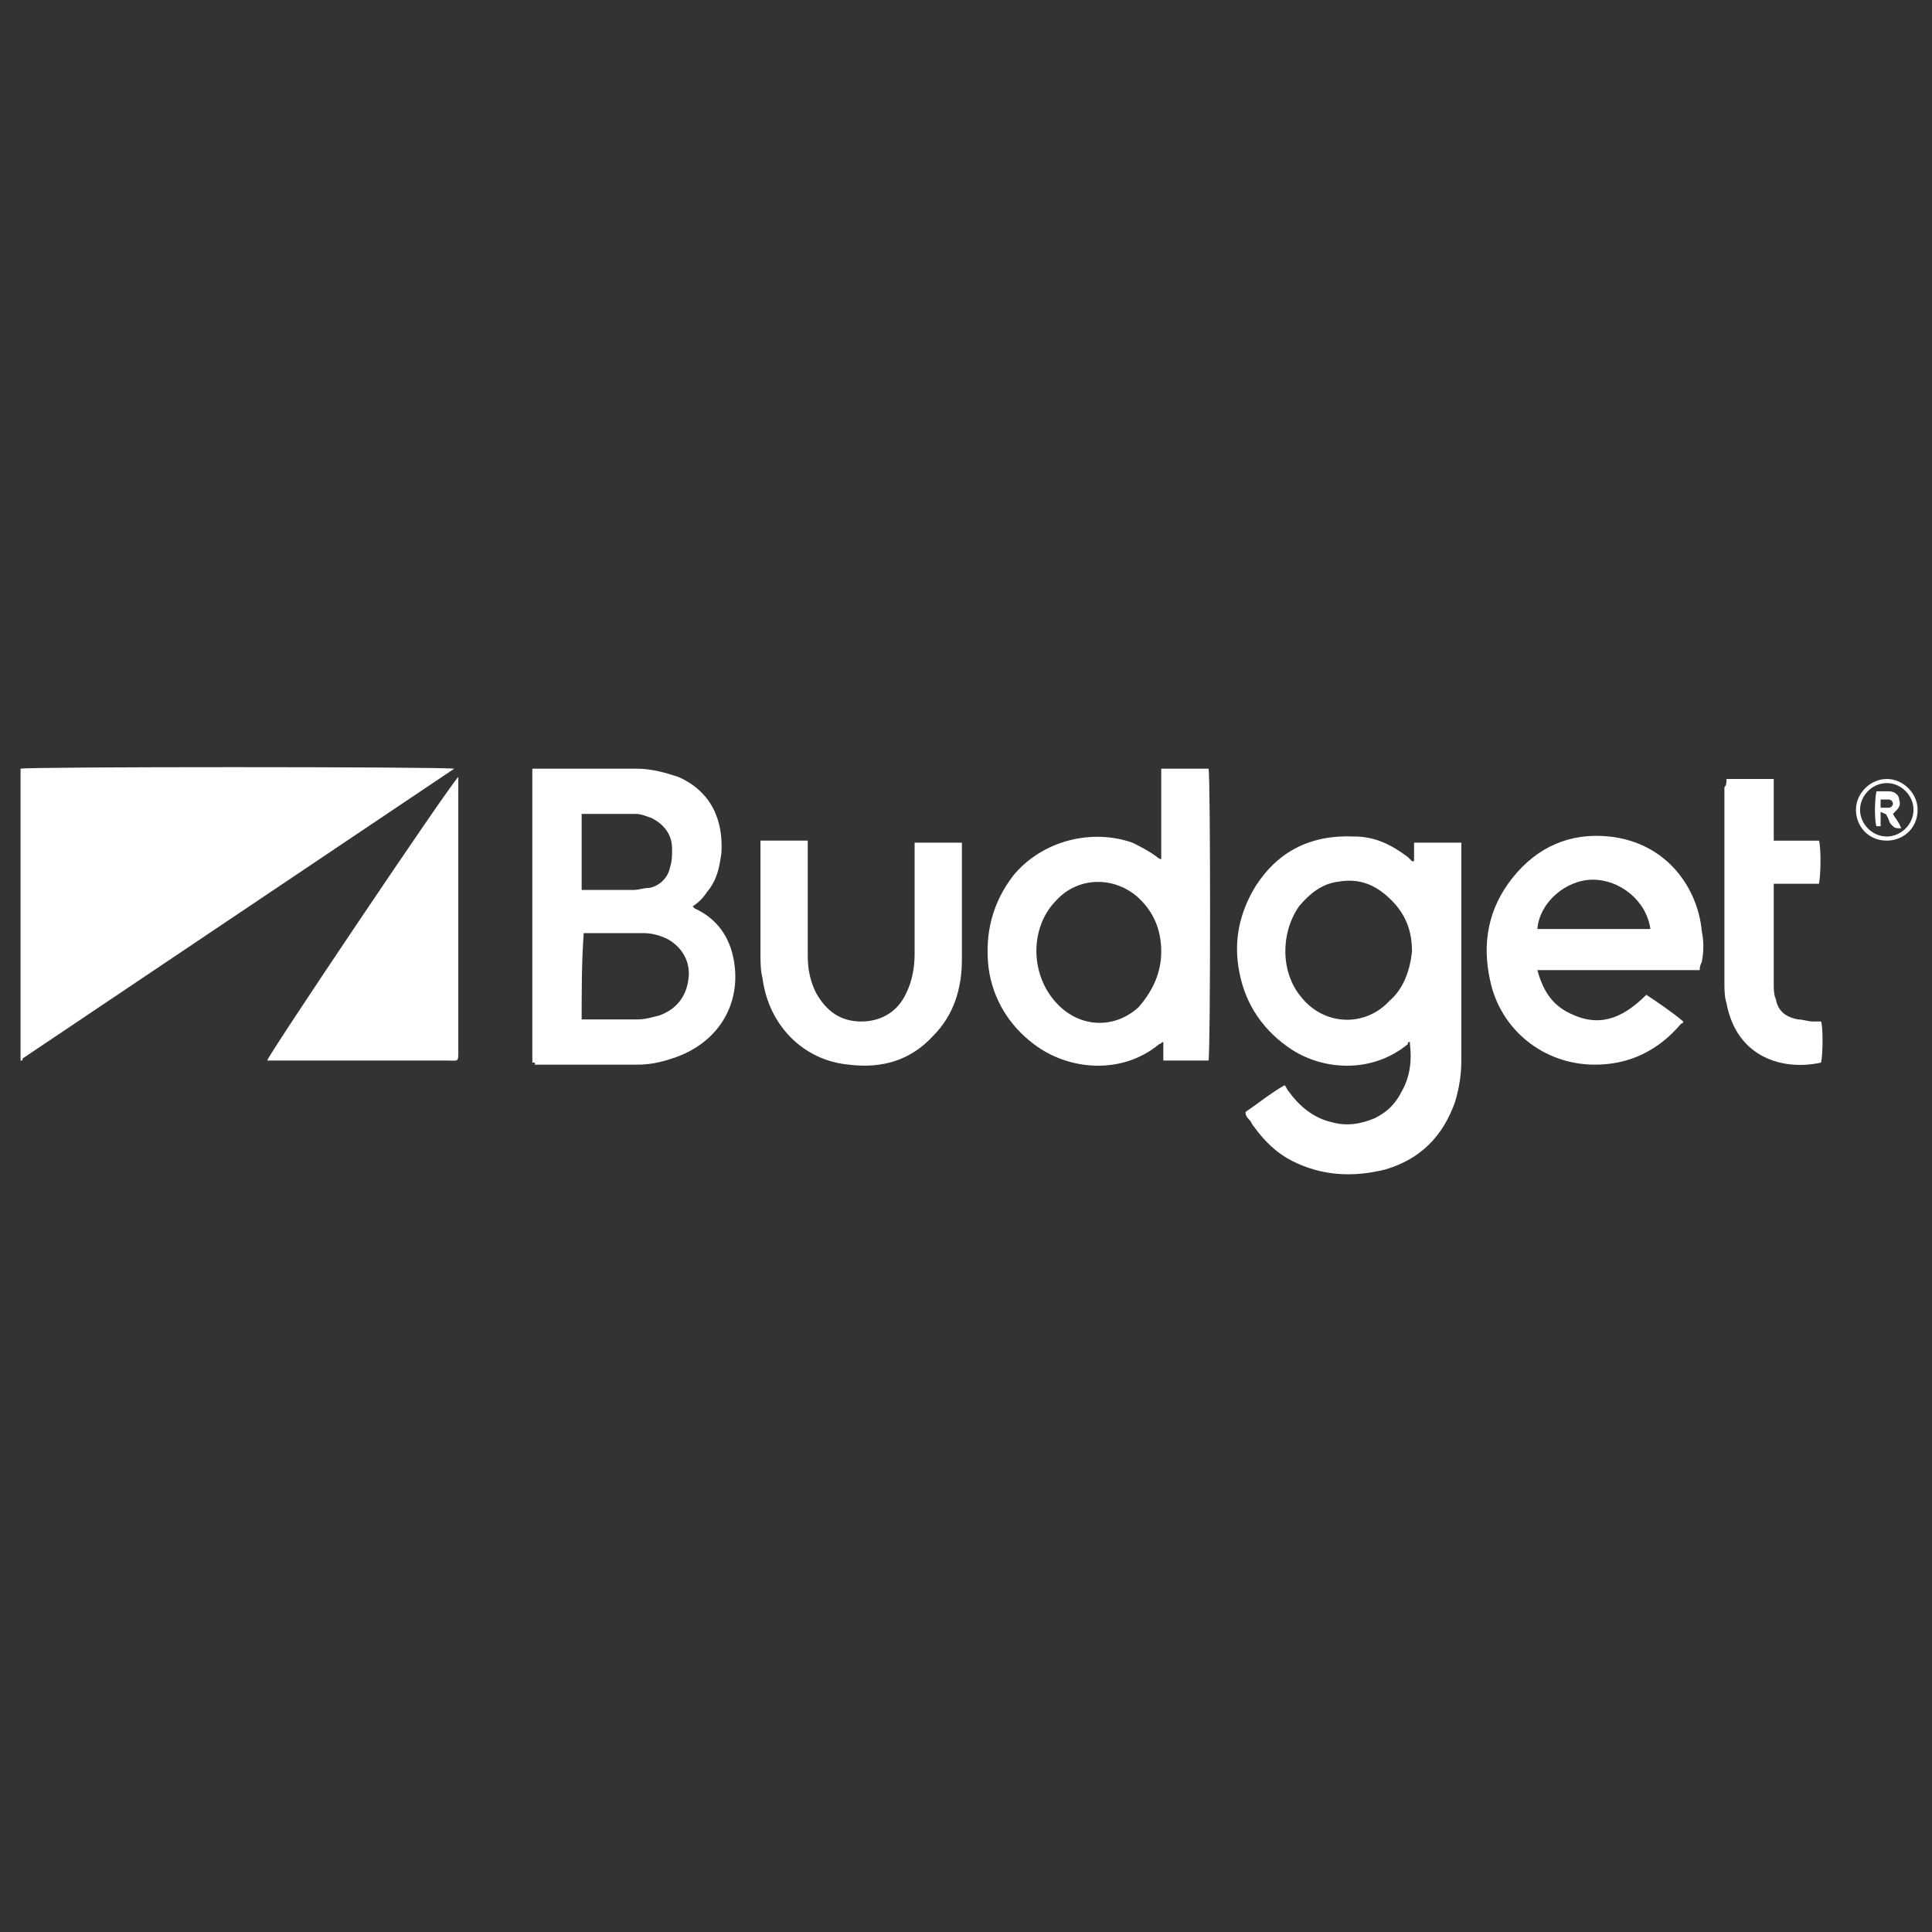
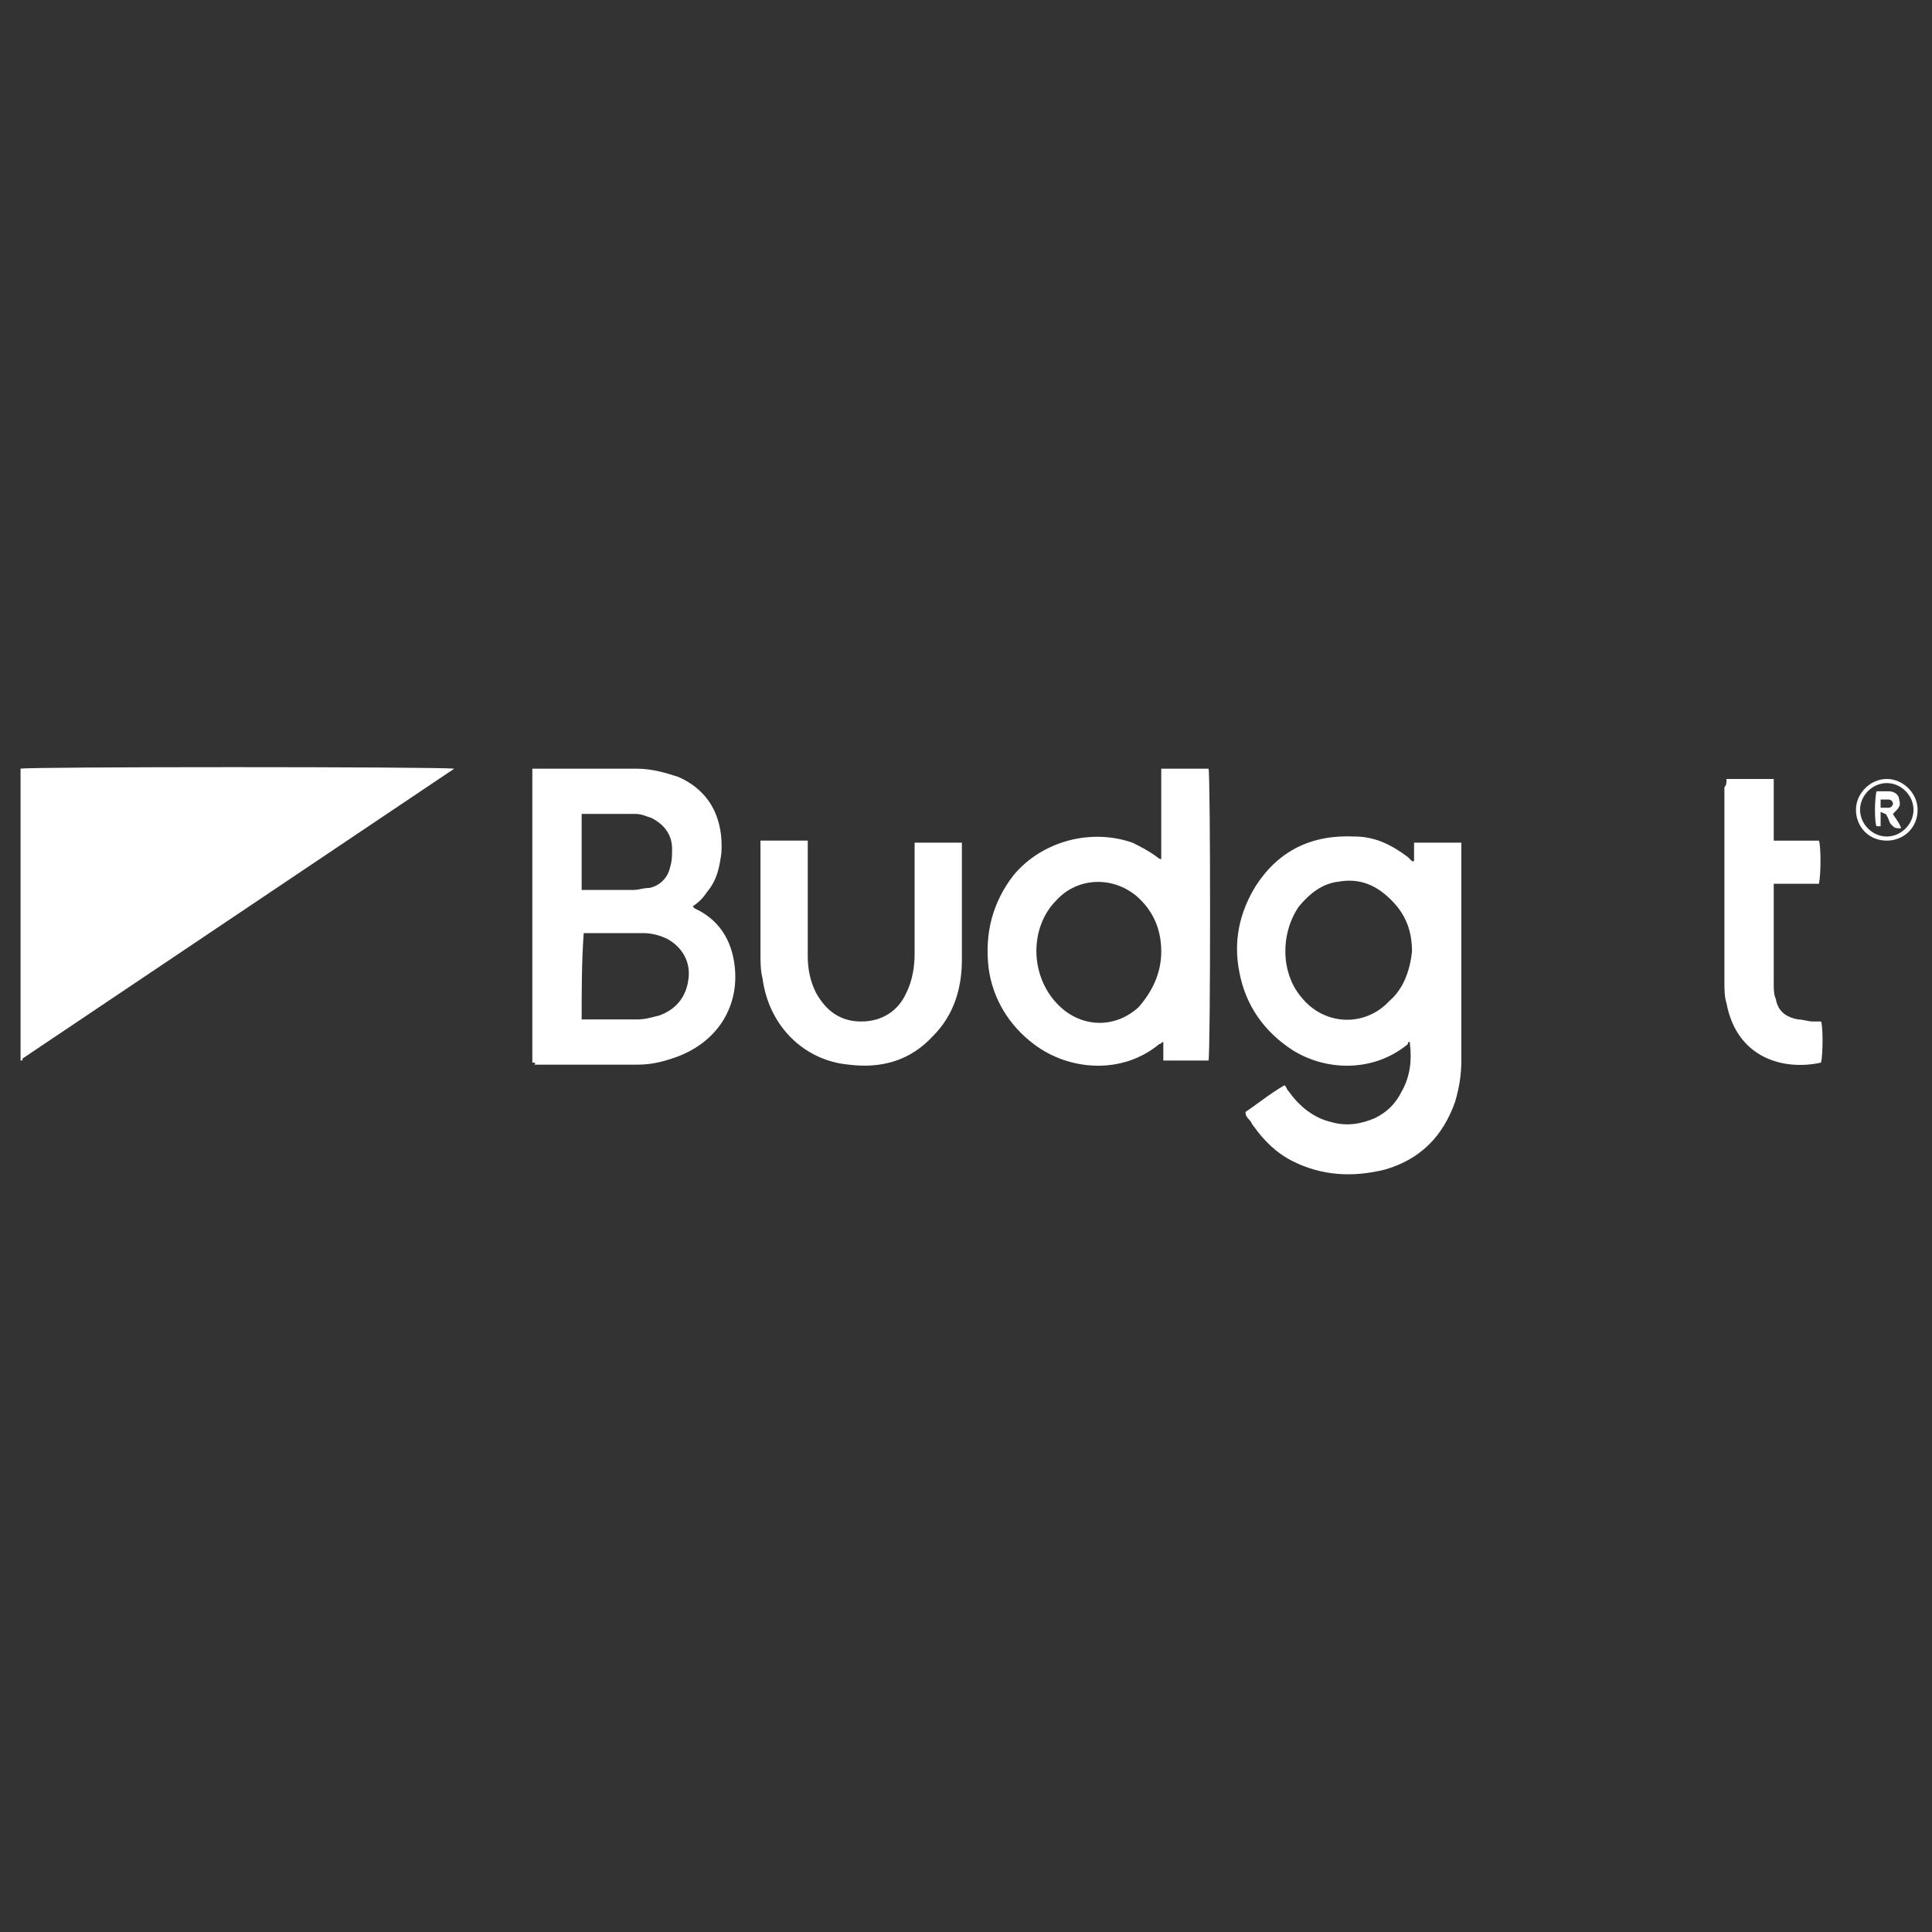
<svg xmlns="http://www.w3.org/2000/svg" version="1.1" id="Layer_1" x="0px" y="0px" viewBox="0 0 94 94" style="enable-background:new 0 0 94 94;" xml:space="preserve">
  <rect x="0" y="0" width="94" height="94" fill="#333333" stroke="none" />
  <style type="text/css"> .st0{fill:#FFFFFF;} </style>
  <desc>Created with Sketch.</desc>
  <g>
-     <path class="st0" d="M1,51.6c0-4.8,0-9.5,0-14.2c0.3-0.1,20.3-0.1,21.1,0c0,0,0,0,0,0c0,0,0,0,0,0c-7,4.7-14,9.4-21,14.1 C1.1,51.6,1.1,51.6,1,51.6z" />
+     <path class="st0" d="M1,51.6c0-4.8,0-9.5,0-14.2c0.3-0.1,20.3-0.1,21.1,0c0,0,0,0,0,0c-7,4.7-14,9.4-21,14.1 C1.1,51.6,1.1,51.6,1,51.6z" />
    <path class="st0" d="M60.6,54.1c0.6-0.4,1.2-0.9,1.9-1.3c0.1,0.1,0.1,0.2,0.2,0.3c0.5,0.7,1.2,1.3,2.1,1.5c0.7,0.2,1.4,0.1,2.1-0.2 c0.6-0.3,1-0.7,1.3-1.3c0.4-0.7,0.5-1.5,0.4-2.3c0,0,0-0.1,0-0.1c-0.1,0-0.1,0-0.1,0.1c-1.7,1.4-4,1.3-5.6,0.3 c-1.4-0.9-2.3-2.2-2.6-3.8c-0.3-1.5,0-2.9,0.8-4.2c1.1-1.7,2.7-2.5,4.8-2.4c1,0,1.8,0.4,2.6,1c0.1,0.1,0.1,0.1,0.2,0.2 c0,0,0,0,0.1,0c0-0.3,0-0.5,0-0.9c0.8,0,1.5,0,2.3,0c0,0.1,0,0.2,0,0.3c0,3.4,0,6.8,0,10.3c0,0.7-0.1,1.3-0.3,2 c-0.6,1.7-1.7,2.8-3.4,3.3c-1.6,0.4-3.1,0.3-4.5-0.4c-0.8-0.4-1.4-1-1.9-1.7c-0.1-0.1-0.1-0.2-0.2-0.3 C60.6,54.3,60.6,54.2,60.6,54.1z M68.7,46.3c0-1-0.3-1.8-1-2.5c-0.7-0.7-1.5-1.1-2.6-0.9c-0.8,0.1-1.4,0.6-1.9,1.2 c-0.9,1.3-0.9,3.2,0.1,4.4c1.1,1.4,3.1,1.5,4.3,0.2C68.3,48.1,68.6,47.2,68.7,46.3z" />
    <path class="st0" d="M25.9,51.7c0-4.8,0-9.5,0-14.3c0.1,0,0.2,0,0.3,0c1.6,0,3.2,0,4.8,0c0.7,0,1.4,0.2,2,0.4 c1.6,0.7,2.2,2.1,2.1,3.7c-0.1,0.7-0.2,1.3-0.7,1.9c-0.2,0.3-0.4,0.5-0.7,0.7c0,0,0.1,0.1,0.1,0.1c1.1,0.5,1.7,1.4,1.9,2.5 c0.4,2.2-0.8,4.1-3,4.8c-0.6,0.2-1.1,0.3-1.7,0.3c-1.7,0-3.3,0-5,0C26.1,51.7,26,51.7,25.9,51.7z M28.3,49.6c0.1,0,0.1,0,0.2,0 c0.8,0,1.7,0,2.5,0c0.4,0,0.7-0.1,1.1-0.2c0.8-0.3,1.3-0.9,1.4-1.8c0.1-0.8-0.3-1.5-1-1.9c-0.4-0.2-0.8-0.3-1.2-0.3 c-0.9,0-1.9,0-2.8,0c0,0-0.1,0-0.1,0C28.3,46.8,28.3,48.2,28.3,49.6z M28.3,43.3c0.1,0,0.1,0,0.2,0c0.8,0,1.6,0,2.3,0 c0.3,0,0.5-0.1,0.8-0.1c0.5-0.1,0.9-0.5,1-1c0.1-0.3,0.1-0.6,0.1-0.9c0-0.7-0.4-1.2-1-1.5c-0.3-0.1-0.5-0.2-0.8-0.2 c-0.8,0-1.6,0-2.4,0c-0.1,0-0.1,0-0.2,0C28.3,40.8,28.3,42,28.3,43.3z" />
    <path class="st0" d="M58.8,51.6c-0.7,0-1.5,0-2.2,0c0-0.3,0-0.6,0-0.9c-0.1,0-0.1,0.1-0.2,0.1c-1.8,1.5-4.4,1.3-6.1,0 c-1.2-0.9-2-2.2-2.2-3.7c-0.2-1.7,0.2-3.2,1.2-4.5c1.4-1.7,3.8-2.3,5.8-1.6c0.4,0.2,0.8,0.4,1.2,0.7c0,0,0.1,0.1,0.2,0.1 c0-0.8,0-1.5,0-2.2c0-0.7,0-1.4,0-2.2c0.8,0,1.6,0,2.3,0C58.9,37.6,58.9,51.2,58.8,51.6z M56.5,46.3c0-1.1-0.4-2-1.2-2.7 c-1.2-1-2.9-0.9-3.9,0.2c-1.3,1.3-1.3,3.6,0,5c1.1,1.2,2.8,1.3,4,0.2C56.1,48.2,56.5,47.3,56.5,46.3z" />
-     <path class="st0" d="M82.7,47.2c-2.6,0-5.3,0-7.9,0c0.3,1.1,0.8,1.8,1.8,2.2c1.4,0.6,2.5,0,3.5-1c0.6,0.4,1.2,0.8,1.8,1.3 c0,0.1-0.1,0.1-0.1,0.1c-1.1,1.3-2.5,2-4.2,2c-2.5,0-4.6-1.7-5.1-4.1c-0.4-1.8-0.1-3.5,1.1-5c1.2-1.5,2.8-2.2,4.7-2 c2.8,0.3,4.3,2.5,4.5,4.6c0.1,0.5,0.1,1,0,1.5C82.7,47,82.7,47.1,82.7,47.2z M80.3,45.2c-0.2-1.4-1.5-2.4-2.8-2.4 c-1.3,0-2.6,1.1-2.7,2.4C76.6,45.2,78.5,45.2,80.3,45.2z" />
-     <path class="st0" d="M22.3,37.8c0,0.2,0,0.3,0,0.4c0,4.3,0,8.6,0,12.9c0,0.6,0,0.5-0.5,0.5c-2.8,0-5.6,0-8.4,0c-0.1,0-0.3,0-0.4,0 C13,51.4,21.8,38.3,22.3,37.8z" />
    <path class="st0" d="M37,40.9c0.8,0,1.5,0,2.3,0c0,0.1,0,0.3,0,0.4c0,1.7,0,3.4,0,5.2c0,0.6,0.1,1.2,0.4,1.8 c0.5,0.9,1.2,1.4,2.2,1.4c1,0,1.8-0.5,2.2-1.4c0.3-0.6,0.4-1.3,0.4-1.9c0-1.7,0-3.3,0-5c0-0.1,0-0.3,0-0.4c0.8,0,1.5,0,2.3,0 c0,0.1,0,0.2,0,0.3c0,1.8,0,3.6,0,5.4c0,1.4-0.4,2.7-1.4,3.7c-1.1,1.2-2.5,1.6-4.1,1.4c-2.2-0.2-3.9-1.9-4.2-4.2 C37,47.2,37,46.8,37,46.4c0-1.7,0-3.4,0-5.1C37,41.2,37,41.1,37,40.9z" />
    <path class="st0" d="M84,37.9c0.1,0,0.2,0,0.2,0c0.7,0,1.4,0,2.1,0c0,1,0,2,0,3c0.3,0,0.5,0,0.7,0c0.3,0,0.5,0,0.8,0 c0.2,0,0.5,0,0.7,0c0.1,0.3,0.1,1.6,0,2.1c-0.7,0-1.5,0-2.2,0c0,0.1,0,0.2,0,0.3c0,1.5,0,3,0,4.6c0,0.2,0,0.5,0.1,0.7 c0.1,0.6,0.5,0.9,1.1,1c0.2,0,0.5,0.1,0.7,0.1c0.1,0,0.3,0,0.4,0c0.1,0.2,0.1,1.6,0,2c-1.8,0.4-4.1-0.2-4.6-2.9 c-0.1-0.3-0.1-0.7-0.1-1c0-3.2,0-6.4,0-9.5C84,38.2,84,38.1,84,37.9z" />
    <path class="st0" d="M91.8,40.9c-0.9,0-1.5-0.7-1.5-1.5c0-0.8,0.7-1.5,1.5-1.5c0.8,0,1.5,0.7,1.5,1.5 C93.3,40.3,92.6,40.9,91.8,40.9z M93.1,39.4c0-0.7-0.6-1.3-1.3-1.3c-0.7,0-1.3,0.6-1.3,1.3c0,0.7,0.6,1.3,1.3,1.3 C92.5,40.7,93.1,40.1,93.1,39.4z" />
    <path class="st0" d="M92.1,39.6c0.1,0.2,0.3,0.4,0.4,0.7c-0.3,0-0.3,0-0.5-0.2c-0.1-0.1-0.1-0.3-0.2-0.4c0-0.1-0.1-0.1-0.3-0.2 c0,0.3,0,0.5,0,0.7c-0.1,0-0.1,0-0.2,0c-0.1-0.2-0.1-1.3,0-1.7c0.2,0,0.4,0,0.6,0c0.3,0,0.5,0.2,0.5,0.4 C92.5,39.2,92.4,39.3,92.1,39.6C92.1,39.5,92.1,39.5,92.1,39.6z M91.5,39.3c0.2,0,0.3,0,0.4,0c0.1,0,0.2-0.1,0.2-0.2 c0-0.1-0.1-0.2-0.2-0.2c-0.1,0-0.3,0-0.4,0C91.5,39,91.5,39.1,91.5,39.3z" />
  </g>
</svg>